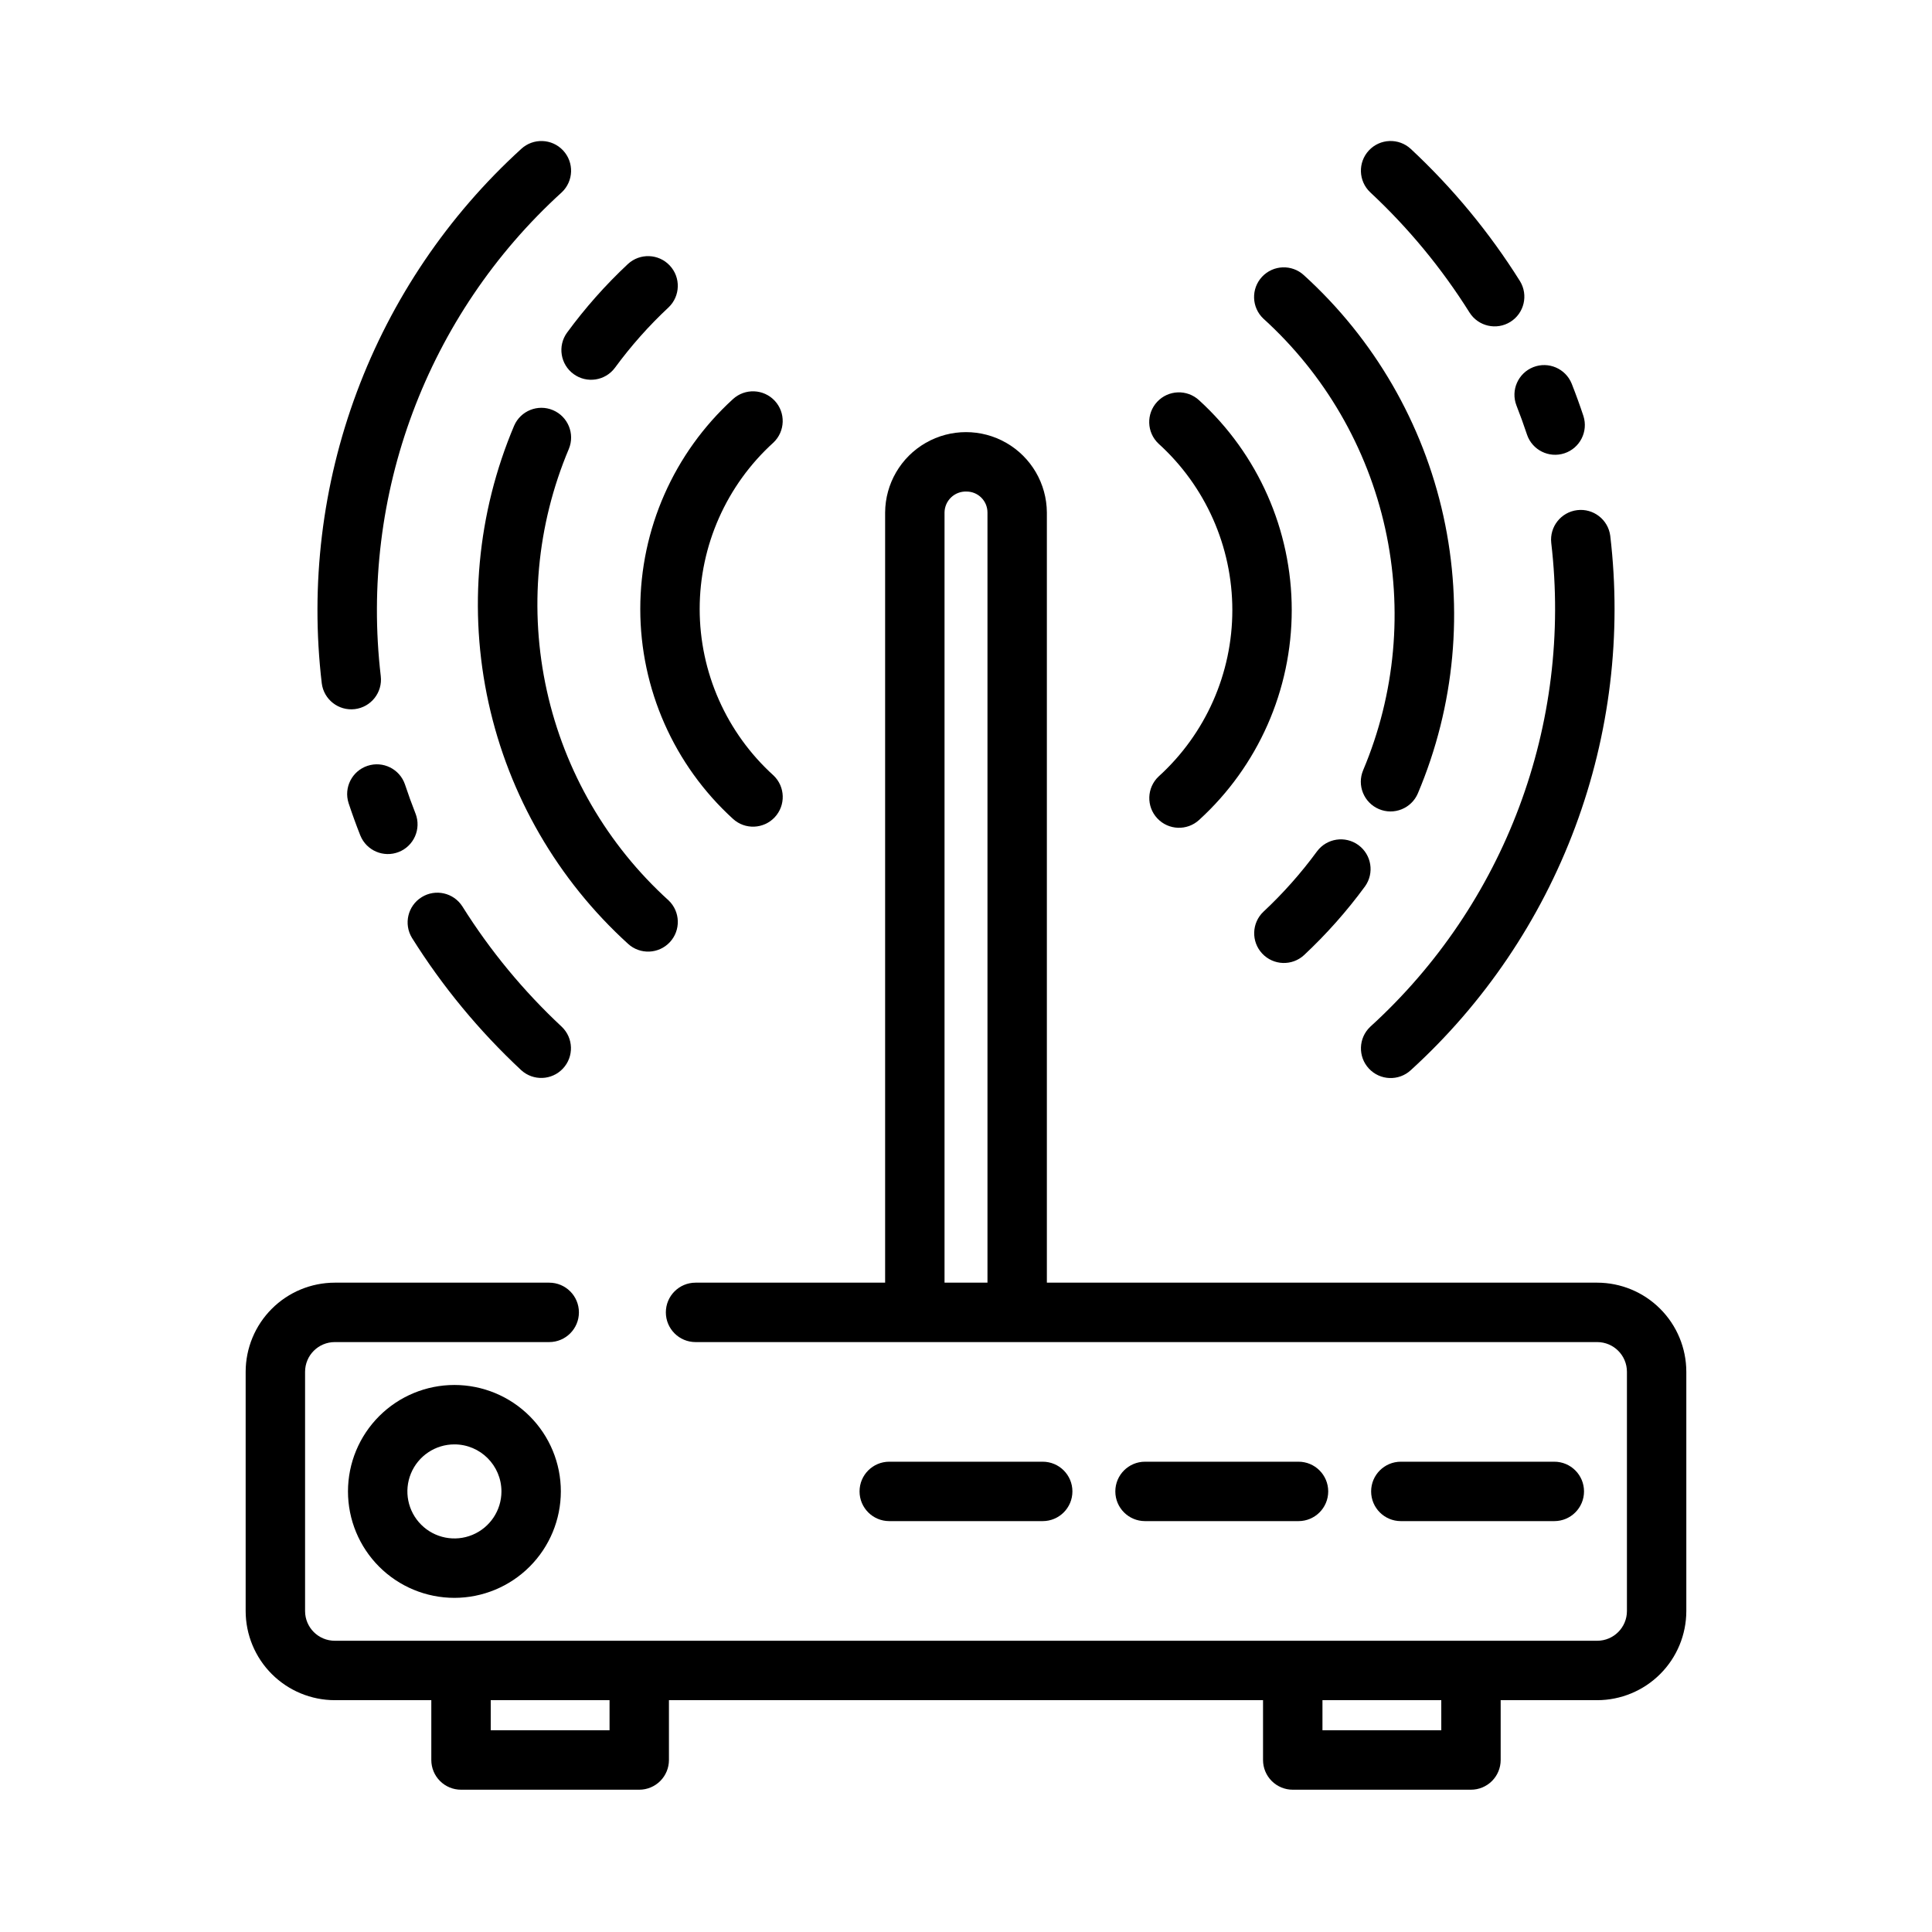
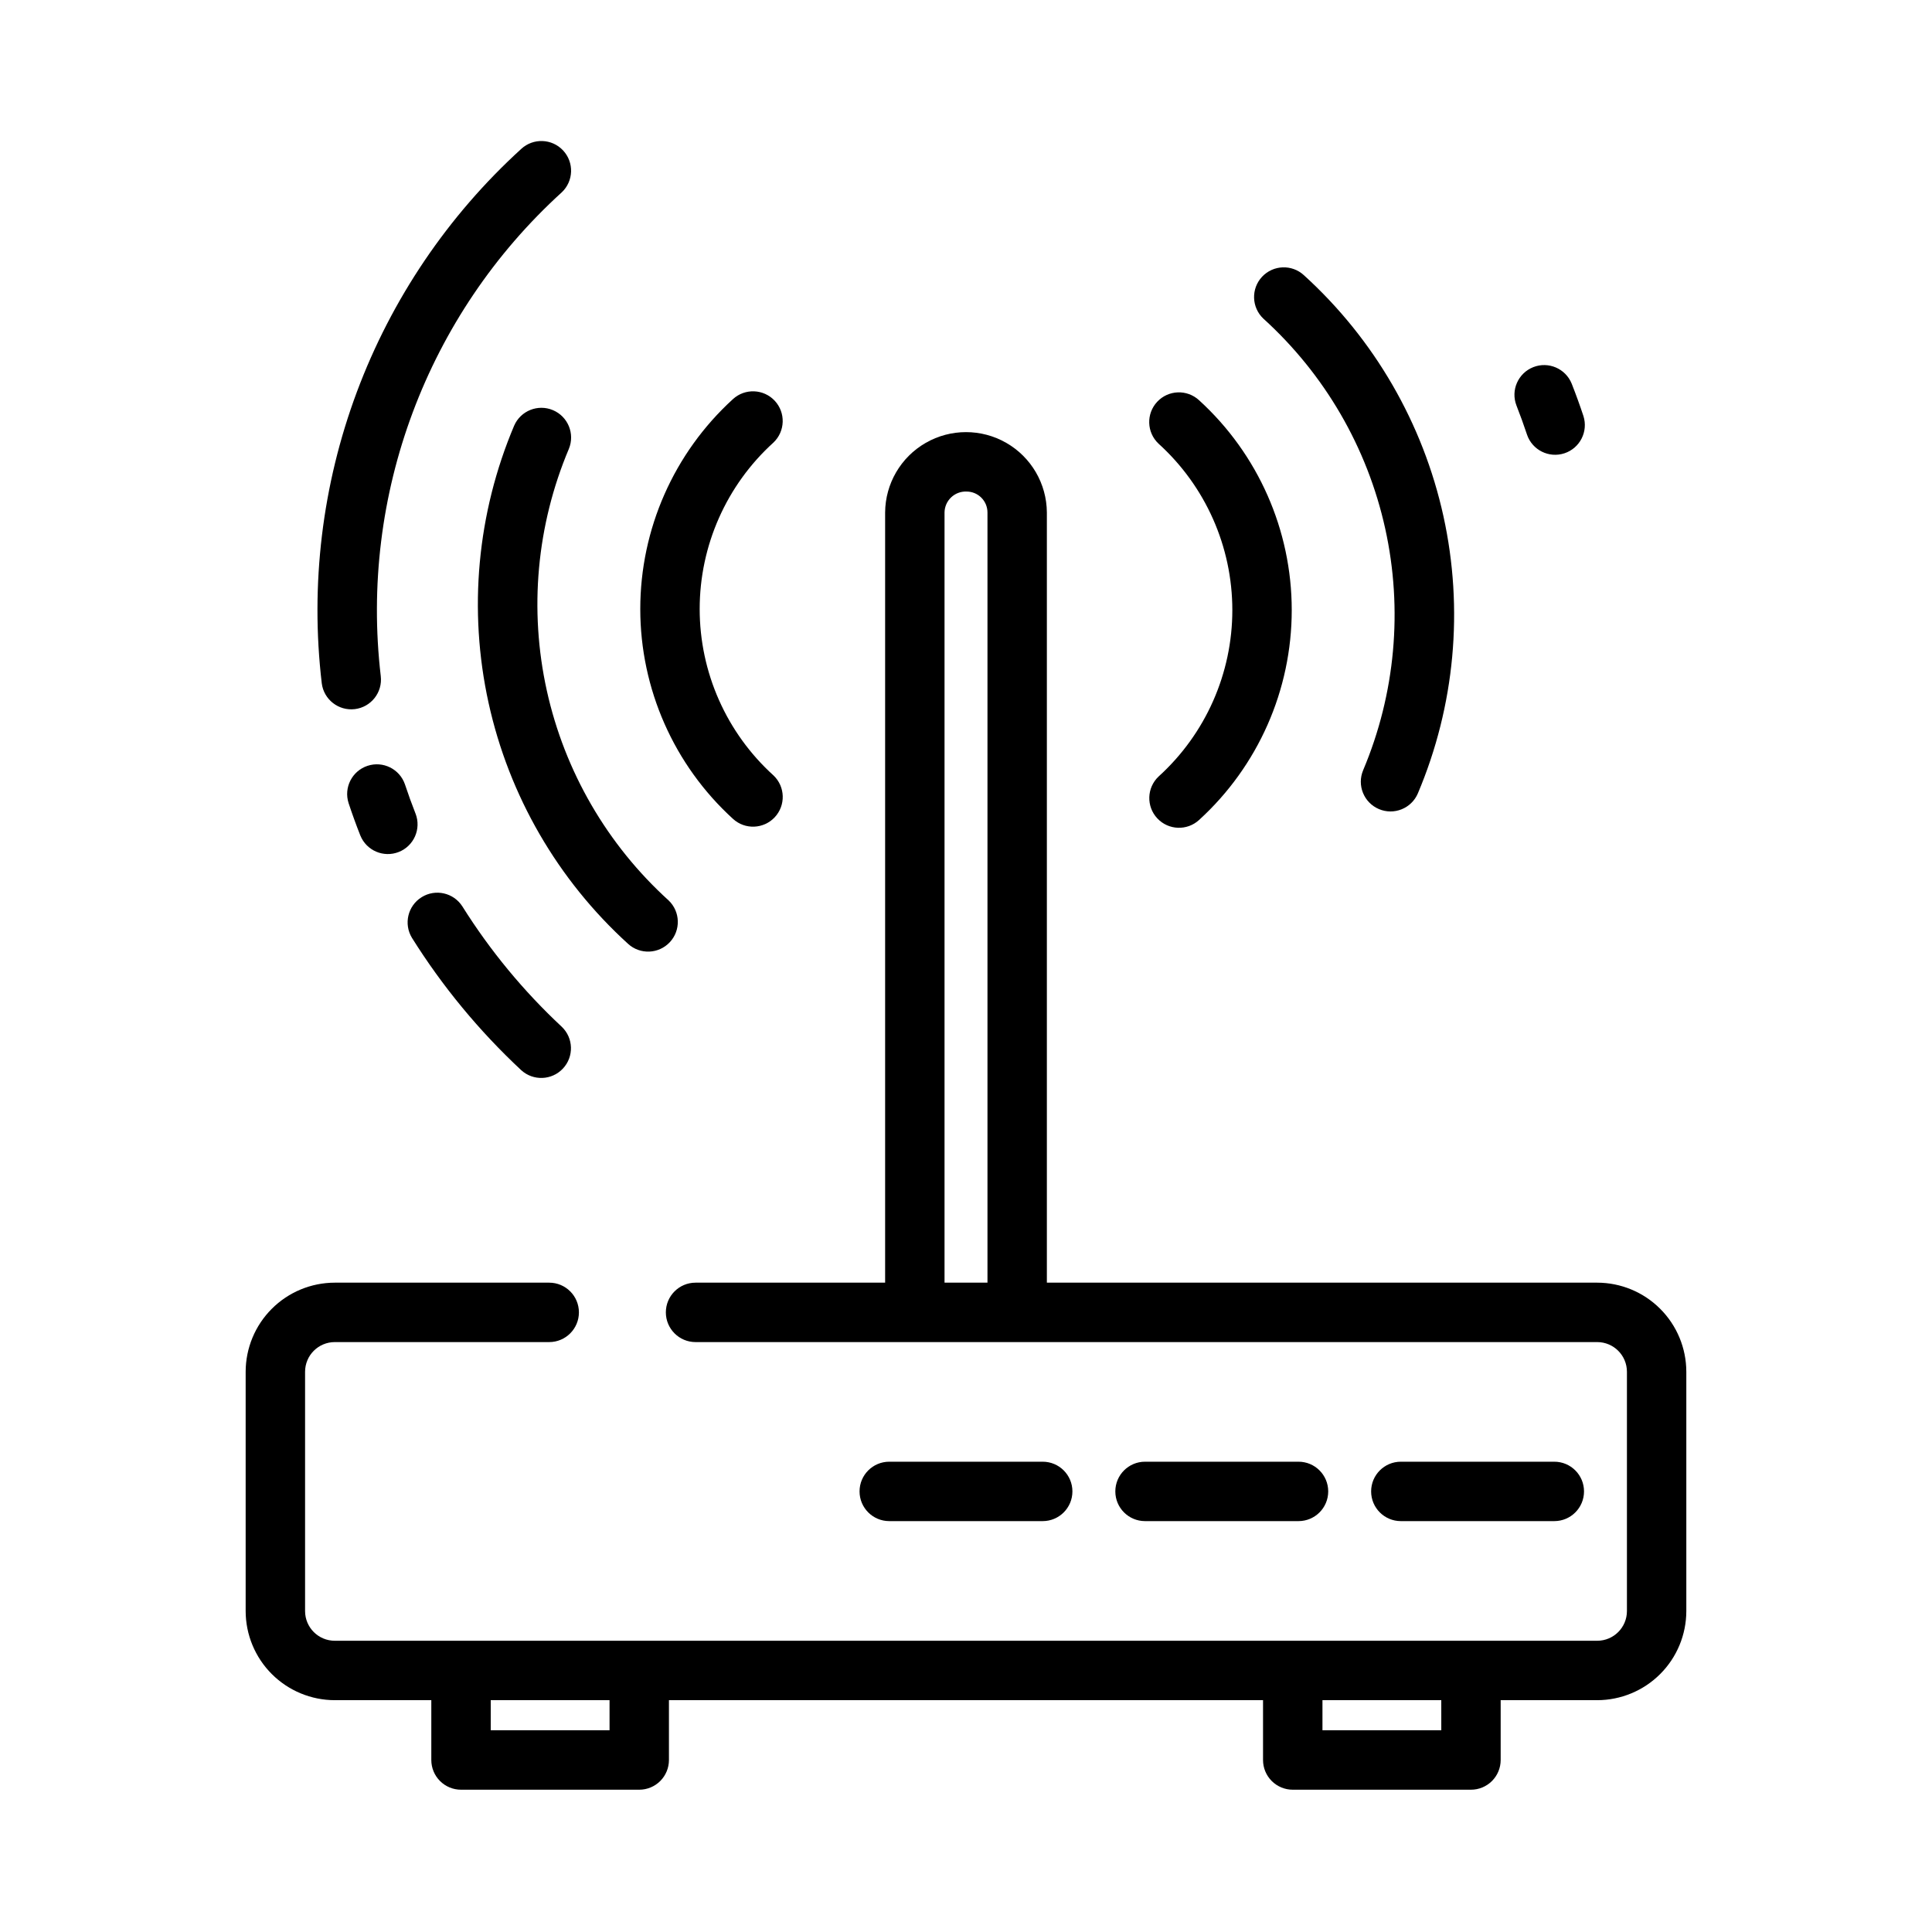
<svg xmlns="http://www.w3.org/2000/svg" fill="#000000" width="800px" height="800px" version="1.1" viewBox="144 144 512 512">
  <g>
-     <path d="m264.42 567.45c-7.481-0.004-14.656-2.977-19.945-8.266-5.289-5.293-8.258-12.469-8.258-19.949 0.004-7.481 2.977-14.652 8.266-19.941 5.289-5.289 12.465-8.262 19.945-8.262 7.481 0.004 14.656 2.977 19.945 8.266s8.262 12.465 8.258 19.945c-0.008 7.481-2.981 14.648-8.273 19.938-5.289 5.289-12.457 8.262-19.938 8.27zm0-40.672c-5.039 0-9.582 3.039-11.512 7.695-1.926 4.66-0.859 10.02 2.707 13.582 3.562 3.562 8.922 4.629 13.578 2.699 4.656-1.93 7.695-6.473 7.695-11.512-0.008-6.883-5.586-12.461-12.469-12.465z" />
    <path d="m420.33 547.11h-40.668c-4.348 0-7.871-3.523-7.871-7.871 0-4.348 3.523-7.871 7.871-7.871h40.668c4.348 0 7.871 3.523 7.871 7.871 0 4.348-3.523 7.871-7.871 7.871z" />
    <path d="m488.12 547.11h-40.676c-4.348 0-7.871-3.523-7.871-7.871 0-4.348 3.523-7.871 7.871-7.871h40.676c4.348 0 7.871 3.523 7.871 7.871 0 4.348-3.523 7.871-7.871 7.871z" />
    <path d="m555.91 547.11h-40.676c-4.348 0-7.871-3.523-7.871-7.871 0-4.348 3.523-7.871 7.871-7.871h40.676c4.348 0 7.871 3.523 7.871 7.871 0 4.348-3.523 7.871-7.871 7.871z" />
    <path d="m567.28 483.92h-145.85v-204.11c-0.051-7.625-4.144-14.648-10.754-18.445-6.613-3.797-14.742-3.797-21.352 0-6.613 3.797-10.707 10.82-10.758 18.445v204.11h-50.238c-4.348 0-7.871 3.523-7.871 7.871 0 4.348 3.523 7.875 7.871 7.875h238.95c4.348 0.004 7.871 3.523 7.875 7.871v63.41c-0.004 4.348-3.527 7.867-7.875 7.871h-334.56c-4.348-0.004-7.867-3.523-7.871-7.871v-63.41c0.004-4.348 3.523-7.867 7.871-7.871h56.828-0.004c4.348 0 7.875-3.527 7.875-7.875 0-4.348-3.527-7.871-7.875-7.871h-56.824c-6.262 0.008-12.266 2.496-16.691 6.926-4.43 4.426-6.918 10.43-6.926 16.691v63.41c0.008 6.262 2.496 12.266 6.926 16.691 4.426 4.426 10.43 6.918 16.691 6.926h25.582v15.855c0 2.086 0.828 4.09 2.305 5.566 1.477 1.477 3.481 2.305 5.57 2.305h47.23c2.09 0 4.09-0.828 5.566-2.305 1.477-1.477 2.305-3.481 2.305-5.566v-15.855h157.44v15.855c0 2.086 0.828 4.09 2.305 5.566 1.477 1.477 3.481 2.305 5.566 2.305h47.234c2.086 0 4.09-0.828 5.566-2.305s2.305-3.481 2.305-5.566v-15.855h25.586-0.004c6.262-0.008 12.266-2.5 16.691-6.926 4.43-4.426 6.918-10.43 6.926-16.691v-63.41c-0.008-6.262-2.496-12.266-6.926-16.691-4.426-4.43-10.43-6.918-16.691-6.926zm-172.97-204.11c0.02-1.516 0.652-2.961 1.75-4.004 1.098-1.043 2.57-1.598 4.086-1.539 3.059 0 5.539 2.481 5.543 5.543v204.11h-11.379zm-88.773 322.73h-31.488v-7.984h31.488zm220.42 0h-31.492v-7.984h31.488z" />
    <path d="m229.27 325.08c-3.082-26.109 0.109-52.574 9.301-77.207 9.195-24.629 24.129-46.711 43.566-64.414 3.18-2.934 8.133-2.75 11.086 0.41 2.953 3.164 2.805 8.113-0.34 11.09-35.738 32.504-53.602 80.25-47.977 128.23 0.504 4.309-2.57 8.215-6.875 8.734-4.309 0.52-8.223-2.539-8.762-6.844z" />
    <path d="m239.49 365.41c-1.121-2.84-2.16-5.703-3.113-8.582v-0.004c-1.316-4.109 0.922-8.516 5.019-9.871 4.098-1.359 8.523 0.836 9.922 4.922 0.859 2.594 1.797 5.176 2.805 7.746h0.004c1.559 4.031-0.426 8.57-4.445 10.16-4.023 1.59-8.574-0.363-10.191-4.371z" />
    <path d="m282.13 427.61c-11.133-10.379-20.867-22.16-28.949-35.055-2.254-3.688-1.117-8.504 2.551-10.789 3.664-2.285 8.488-1.191 10.809 2.453 7.356 11.73 16.211 22.449 26.336 31.891 3.117 2.977 3.258 7.91 0.312 11.062-2.945 3.148-7.875 3.344-11.059 0.438z" />
-     <path d="m294.26 232.17c4.805-6.559 10.211-12.656 16.148-18.207 3.184-2.934 8.133-2.75 11.09 0.41 2.957 3.156 2.809 8.109-0.324 11.09-5.223 4.875-9.977 10.23-14.199 15.992-2.578 3.481-7.477 4.227-10.973 1.672-3.492-2.551-4.273-7.445-1.742-10.957z" />
    <path d="m310.45 394.13c-18.641-16.938-31.562-39.25-36.973-63.852s-3.039-50.273 6.777-73.469c1.723-3.965 6.316-5.797 10.297-4.109 3.977 1.688 5.852 6.266 4.203 10.258-8.539 20.227-10.582 42.609-5.844 64.047 4.738 21.441 16.02 40.879 32.289 55.625 3.113 2.981 3.254 7.91 0.309 11.062-2.945 3.148-7.875 3.344-11.059 0.438z" />
    <path d="m338.25 361.01c-15.648-14.258-24.566-34.445-24.57-55.609-0.004-21.168 8.906-41.359 24.547-55.621 3.18-2.926 8.125-2.738 11.078 0.418 2.949 3.16 2.801 8.105-0.332 11.082-12.453 11.289-19.555 27.312-19.551 44.121 0.004 16.805 7.113 32.828 19.574 44.109 3.121 2.977 3.266 7.914 0.316 11.07-2.945 3.152-7.883 3.344-11.062 0.43z" />
-     <path d="m507.12 416.11c35.738-32.504 53.602-80.254 47.977-128.23-0.477-4.293 2.594-8.168 6.883-8.688 4.289-0.52 8.195 2.516 8.754 6.797 3.082 26.109-0.105 52.578-9.301 77.207-9.195 24.629-24.129 46.715-43.566 64.418-3.18 2.93-8.129 2.742-11.082-0.418-2.953-3.156-2.805-8.109 0.336-11.082z" />
    <path d="m548.68 259.2c-0.859-2.594-1.797-5.176-2.805-7.746-1.559-4.031 0.43-8.562 4.445-10.152 4.019-1.59 8.566 0.359 10.191 4.363 1.121 2.84 2.16 5.703 3.113 8.582 1.316 4.113-0.926 8.516-5.023 9.875-4.098 1.355-8.523-0.84-9.922-4.922z" />
-     <path d="m533.45 226.84c-7.356-11.727-16.207-22.449-26.336-31.887-3.141-2.977-3.293-7.926-0.34-11.09 2.953-3.16 7.906-3.344 11.086-0.41 11.133 10.375 20.867 22.16 28.953 35.055 2.254 3.688 1.117 8.504-2.551 10.793-3.668 2.285-8.492 1.188-10.812-2.461z" />
-     <path d="m478.83 385.61c5.219-4.879 9.973-10.234 14.195-15.996 2.582-3.469 7.473-4.211 10.965-1.66 3.488 2.551 4.269 7.434 1.754 10.945-4.809 6.562-10.215 12.656-16.152 18.211-3.18 2.938-8.137 2.754-11.094-0.406-2.957-3.16-2.812-8.117 0.332-11.094z" />
    <path d="m505.25 348.11c8.535-20.23 10.578-42.609 5.84-64.051-4.738-21.438-16.02-40.875-32.285-55.621-3.144-2.977-3.297-7.93-0.344-11.094 2.957-3.16 7.91-3.344 11.09-0.41 18.645 16.941 31.562 39.254 36.973 63.852 5.41 24.602 3.043 50.277-6.777 73.473-1.703 3.992-6.32 5.852-10.316 4.156-3.996-1.695-5.867-6.305-4.18-10.305z" />
    <path d="m451.03 349.79c12.453-11.289 19.555-27.316 19.551-44.121-0.004-16.809-7.113-32.828-19.574-44.109-3.137-2.977-3.289-7.926-0.336-11.086 2.953-3.16 7.902-3.344 11.086-0.414 15.645 14.254 24.562 34.441 24.566 55.609 0.004 21.168-8.906 41.355-24.543 55.621-3.184 2.93-8.133 2.742-11.086-0.418-2.953-3.156-2.801-8.109 0.336-11.082z" />
  </g>
</svg>